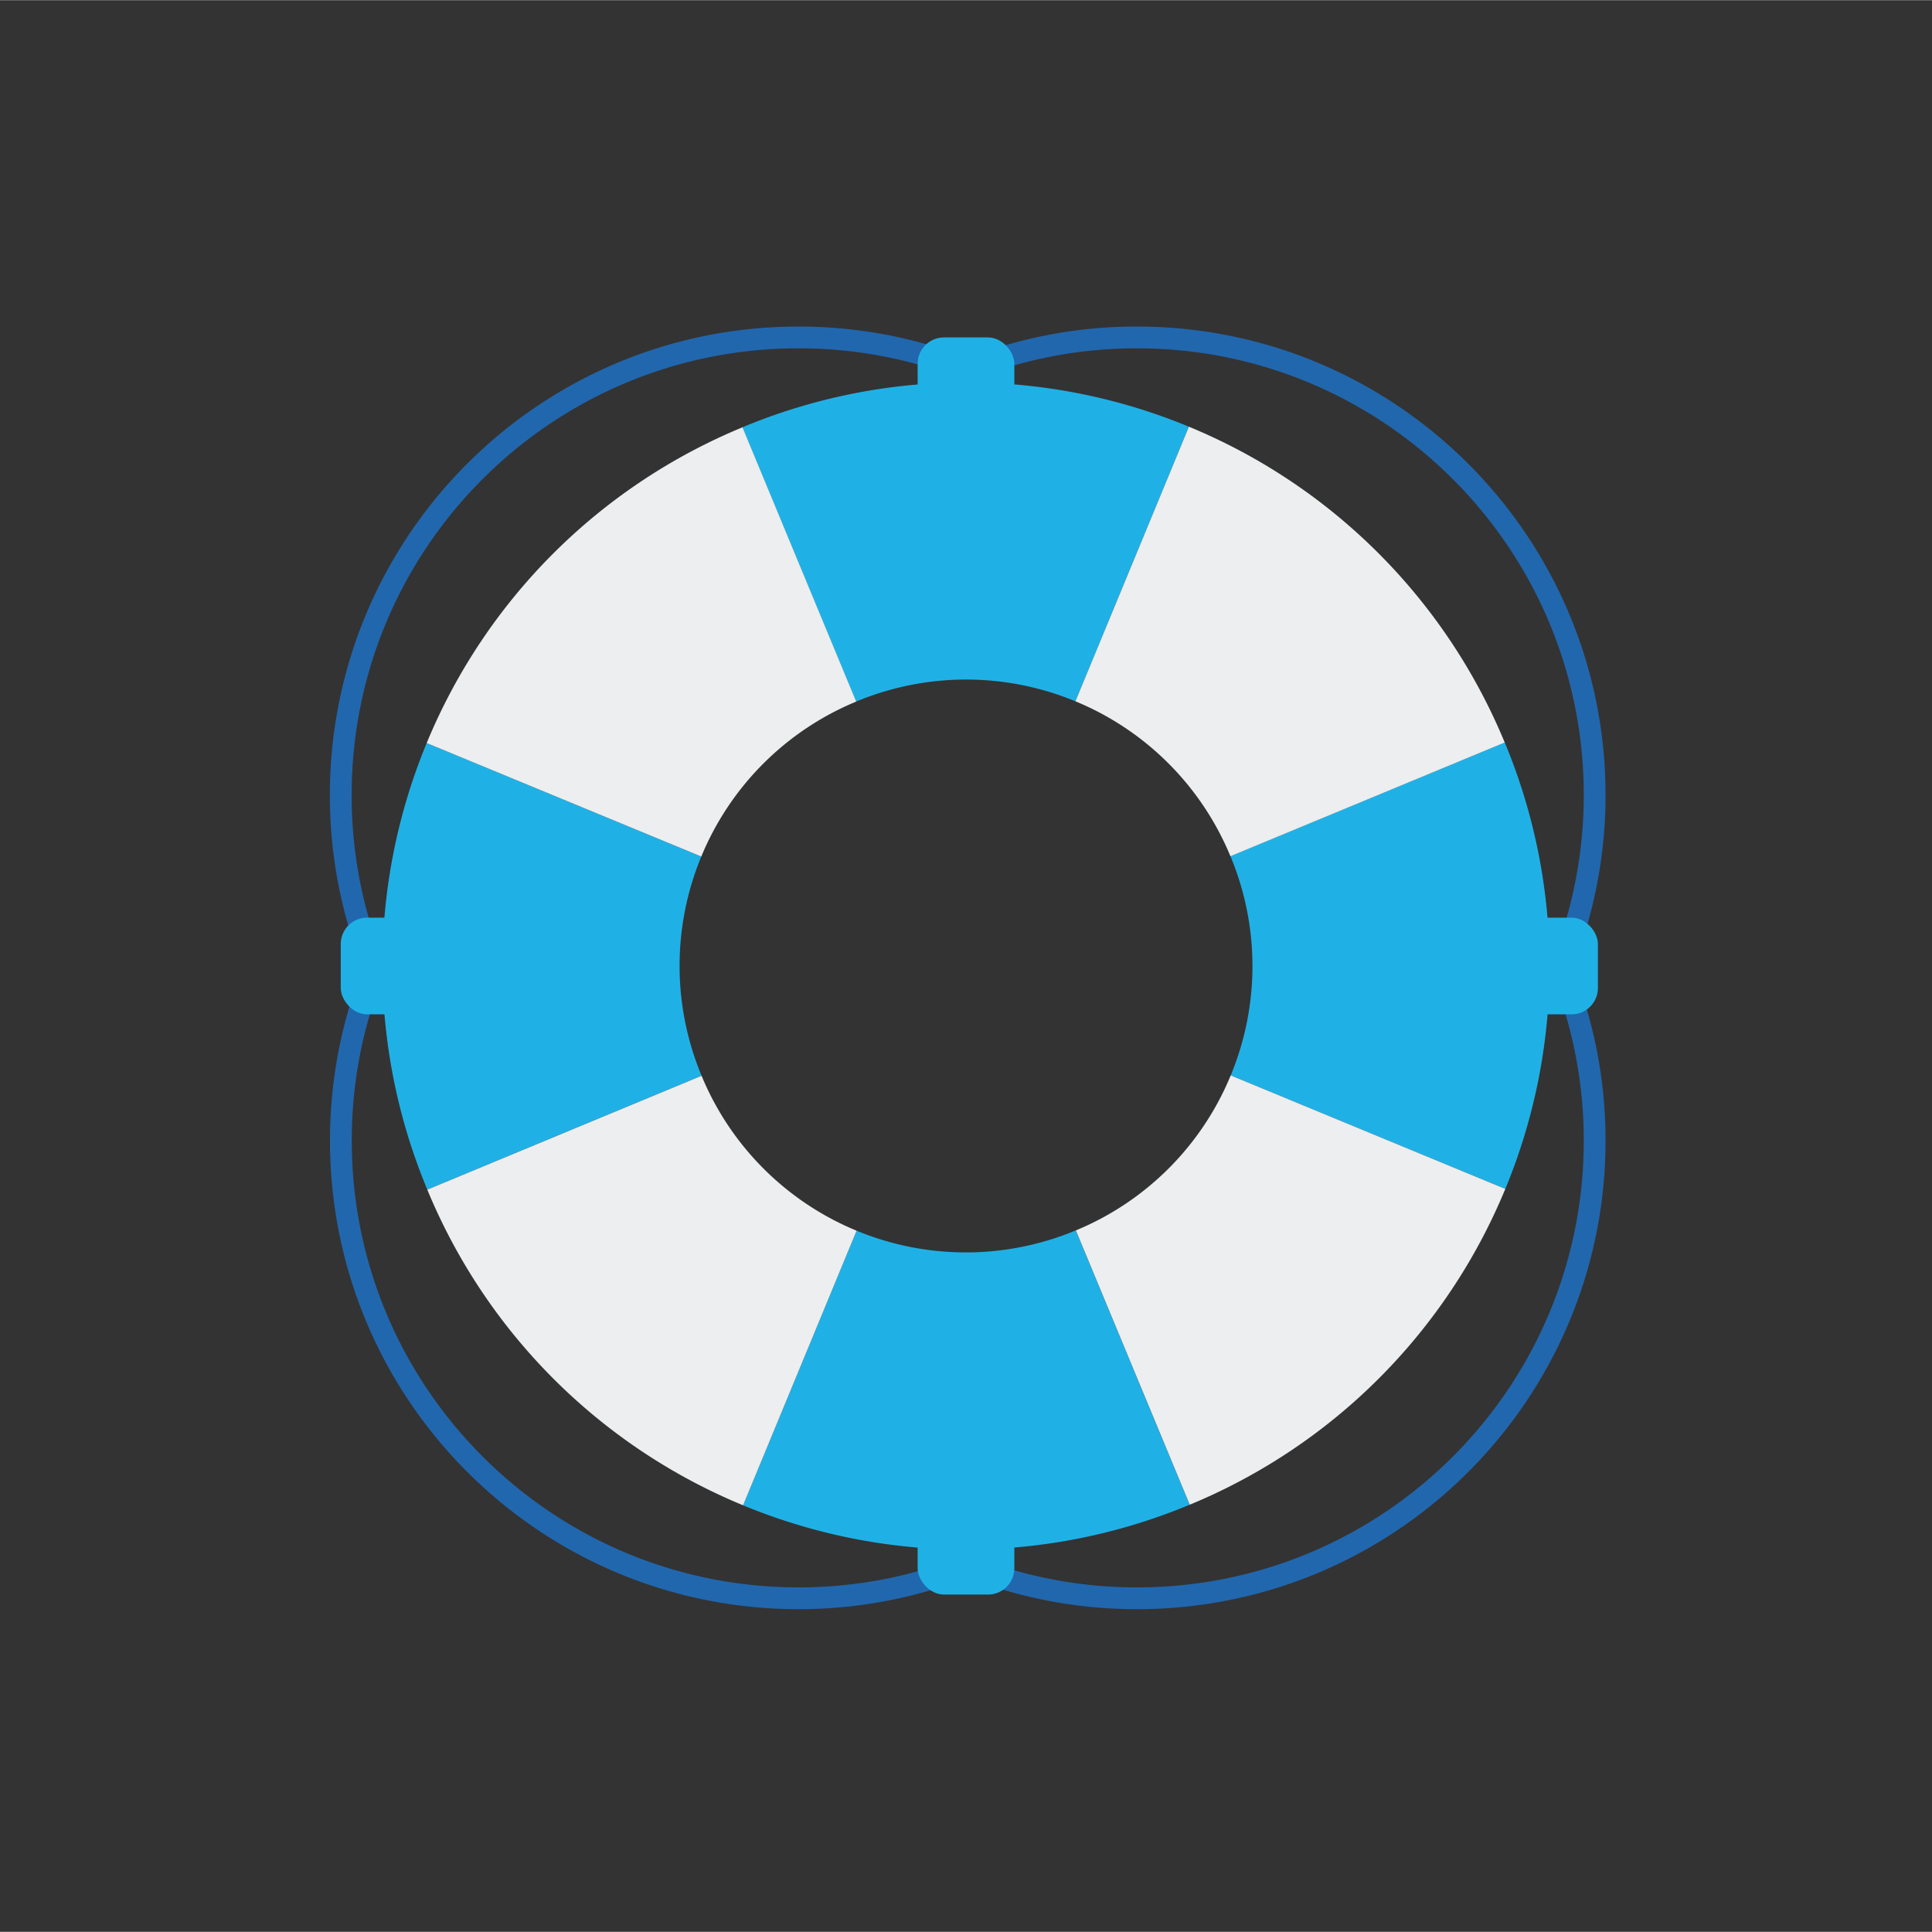
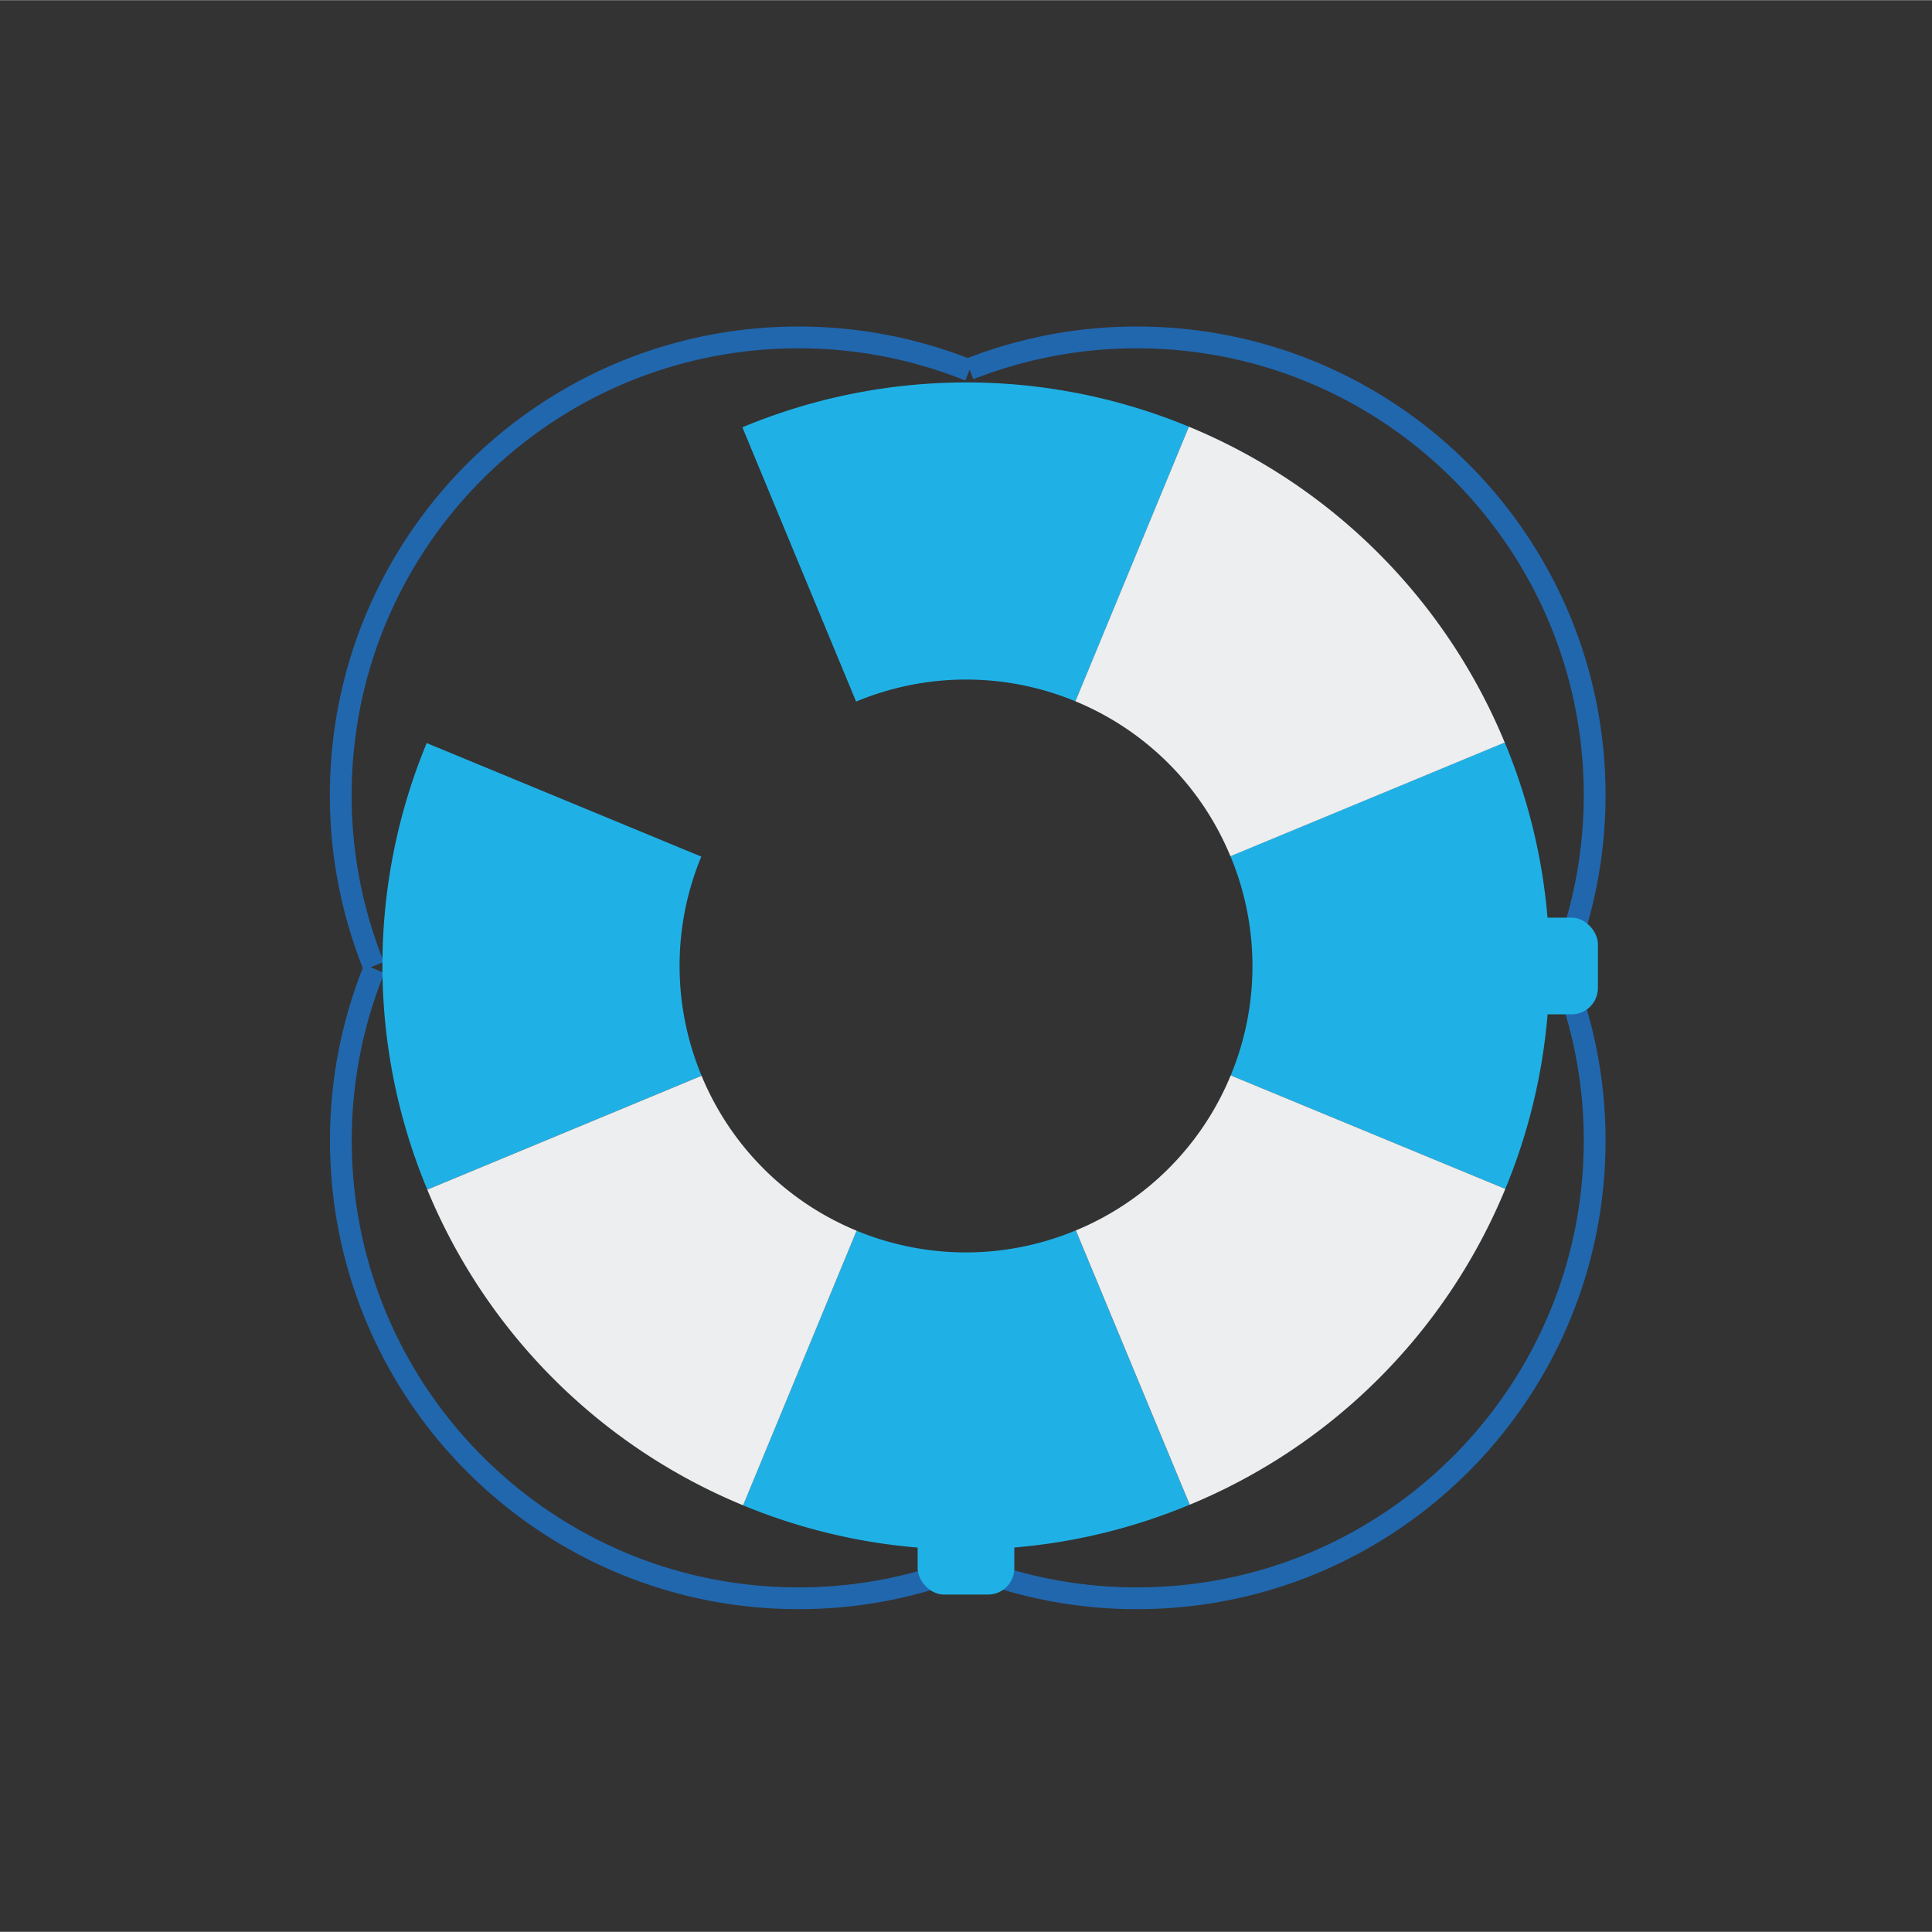
<svg xmlns="http://www.w3.org/2000/svg" width="120" height="120" viewBox="0 0 798.41 798.26">
  <rect x="0" y="0" width="798.41" height="798.26" fill="#333333" stroke="none" />
  <defs>
    <style>.cls-1{fill:none;stroke:#2167ae;stroke-miterlimit:10;stroke-width:9px;}.cls-2{fill:#1fb1e6;}.cls-3{fill:#eceeef;}</style>
  </defs>
  <g id="design">
    <path class="cls-1" d="M400.58,152.45a188.68,188.68,0,0,1,69.25-13.08C574.28,139.37,659,224.05,659,328.51A188.56,188.56,0,0,1,645,399.91" />
    <path class="cls-1" d="M645.25,400.44A188.68,188.68,0,0,1,659,471.28c0,104.46-84.68,189.14-189.13,189.14a188.6,188.6,0,0,1-74.49-15.23" />
    <path class="cls-1" d="M154.45,399.13a188.59,188.59,0,0,1-13.63-70.62c0-104.46,84.68-189.14,189.13-189.14A188.61,188.61,0,0,1,400.58,153" />
    <path class="cls-1" d="M399.89,647.07A188.7,188.7,0,0,1,330,660.42c-104.45,0-189.13-84.68-189.13-189.14a188.53,188.53,0,0,1,13.78-71" />
-     <rect class="cls-2" x="379.22" y="139.37" width="39.96" height="39.96" rx="10.87" />
    <rect class="cls-2" x="379.22" y="618.93" width="39.96" height="39.96" rx="10.87" />
-     <rect class="cls-2" x="140.82" y="379.15" width="39.96" height="39.96" rx="10.87" />
    <rect class="cls-2" x="620.38" y="379.15" width="39.96" height="39.96" rx="10.87" />
    <path class="cls-2" d="M289.81,353.92,176.33,307a240.37,240.37,0,0,0,.25,184.53l113.35-47.06A118,118,0,0,1,289.81,353.92Z" />
    <path class="cls-2" d="M444.42,289.74l46.9-113.48a240.37,240.37,0,0,0-184.53.25l47,113.35A118,118,0,0,1,444.42,289.74Z" />
    <path class="cls-2" d="M508.6,444.34l113.48,46.91a240.42,240.42,0,0,0-.25-184.53l-113.35,47A118,118,0,0,1,508.6,444.34Z" />
    <path class="cls-2" d="M354,508.52,307.09,622a240.42,240.42,0,0,0,184.53-.24L444.56,508.4A118,118,0,0,1,354,508.52Z" />
    <path class="cls-3" d="M508.48,353.77l113.35-47A240.41,240.41,0,0,0,491.32,176.26l-46.9,113.48A118,118,0,0,1,508.48,353.77Z" />
    <path class="cls-3" d="M289.93,444.49,176.58,491.55A240.36,240.36,0,0,0,307.09,622L354,508.52A118,118,0,0,1,289.93,444.49Z" />
-     <path class="cls-3" d="M353.84,289.86l-47-113.35A240.38,240.38,0,0,0,176.33,307l113.48,46.9A118,118,0,0,1,353.84,289.86Z" />
    <path class="cls-3" d="M508.6,444.34a118,118,0,0,1-64,64.06l47.06,113.36A240.44,240.44,0,0,0,622.08,491.25Z" />
  </g>
</svg>